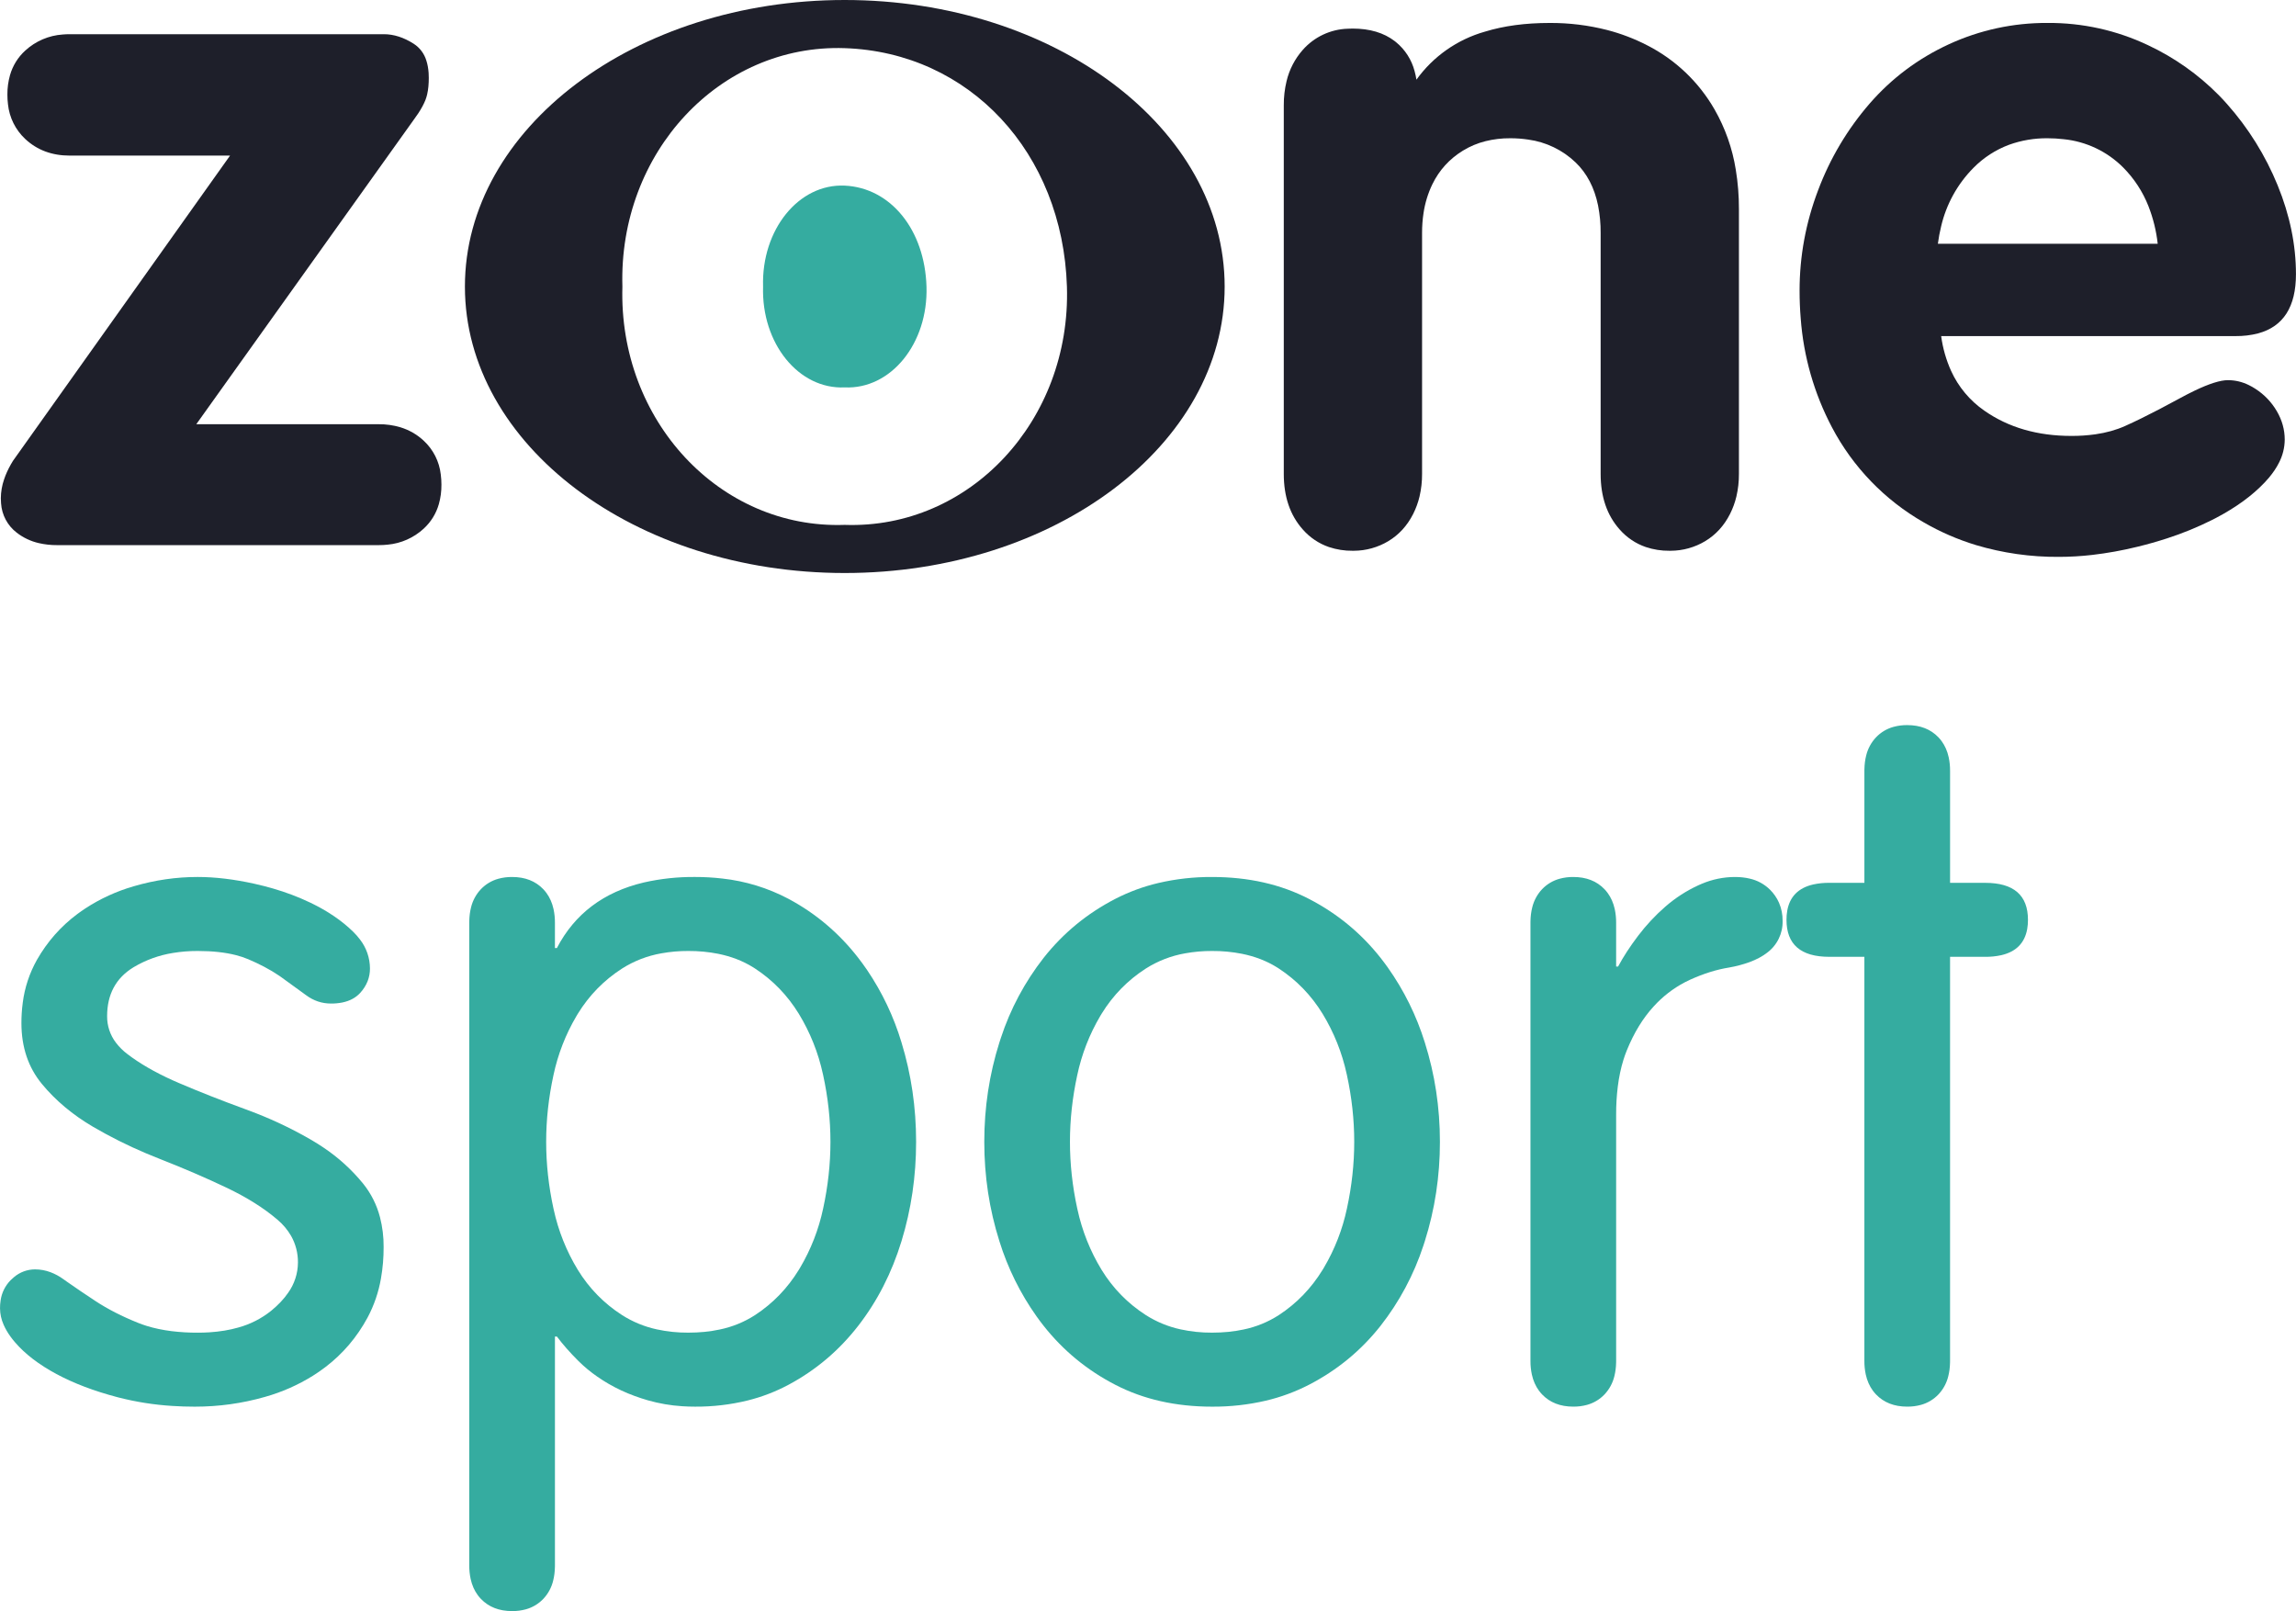
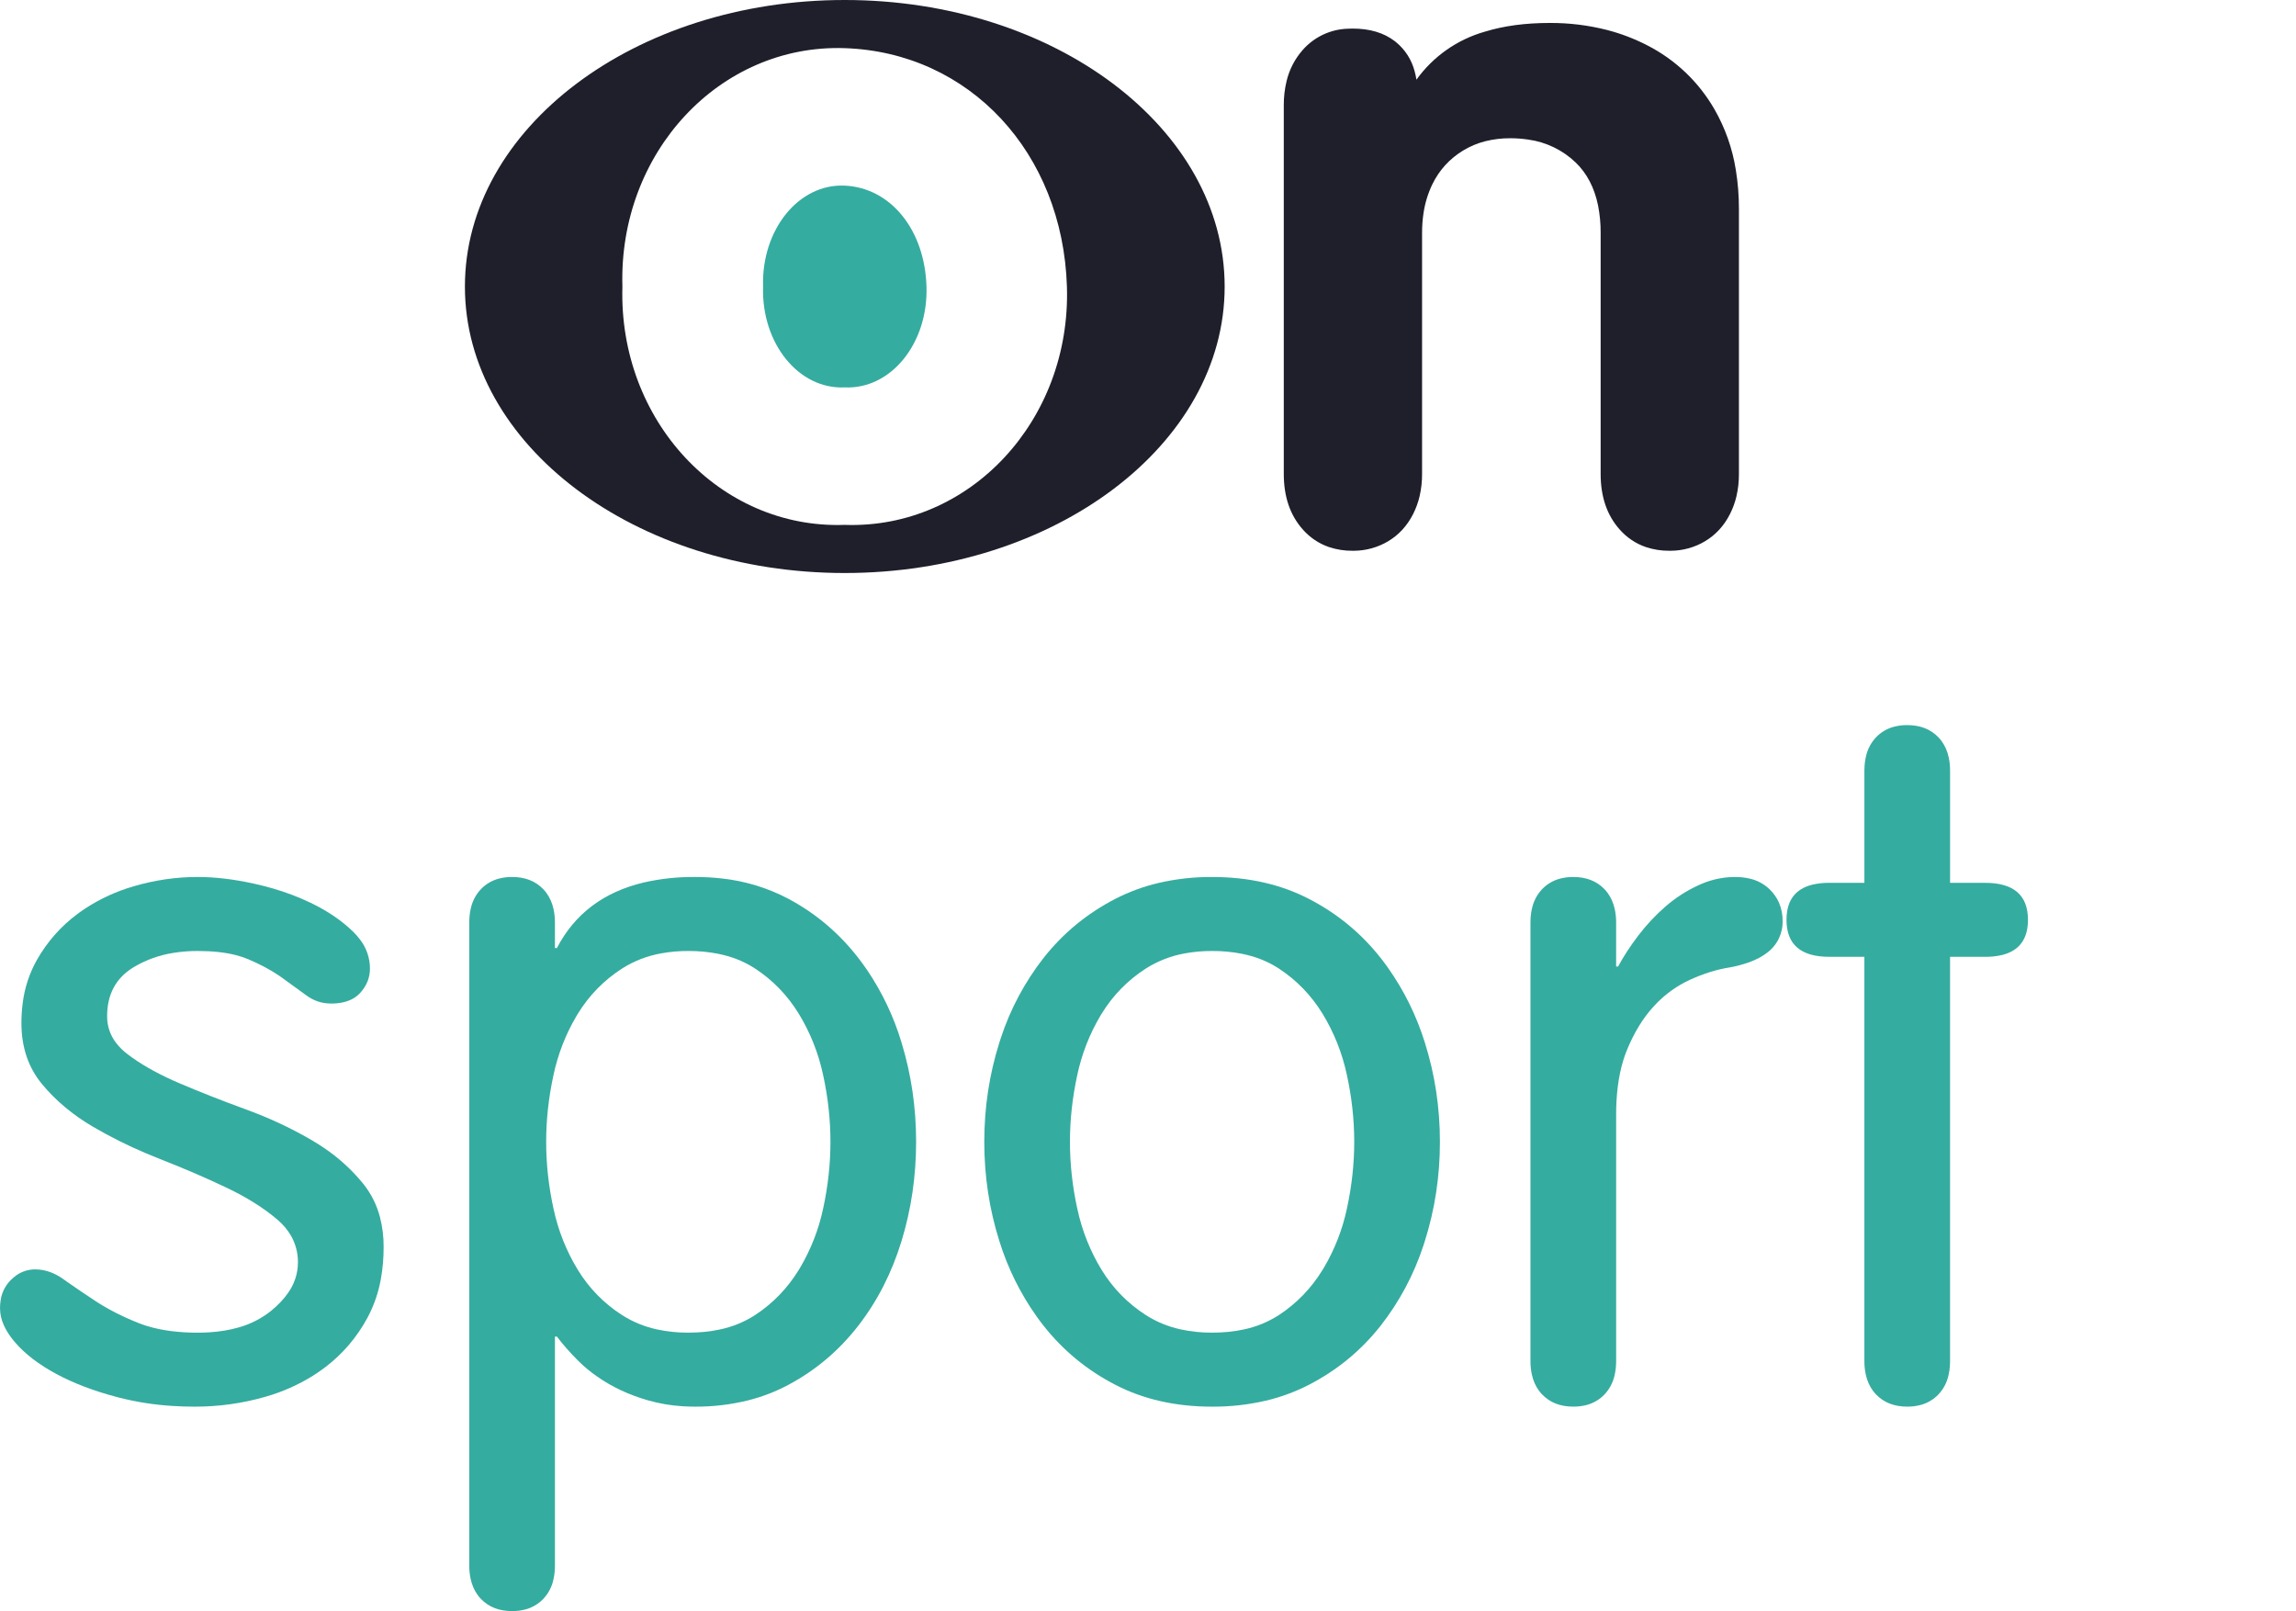
<svg xmlns="http://www.w3.org/2000/svg" version="1.1" width="203.833" height="143.02" viewBox="0,0,203.833,143.02">
  <g transform="translate(-128.841,-108.49)">
    <g data-paper-data="{&quot;isPaintingLayer&quot;:true}" fill-rule="evenodd" stroke="none" stroke-linejoin="miter" stroke-miterlimit="10" stroke-dasharray="" stroke-dashoffset="0" style="mix-blend-mode: normal">
      <g fill="#35aca0" stroke-width="0" stroke-linecap="round">
        <path d="M130.858,197.521c0.169,-1.348 0.6,-2.651 1.267,-3.834c0.922,-1.613 2.118,-2.967 3.587,-4.062c0.23,-0.171 0.464,-0.335 0.704,-0.493c1.33,-0.869 2.783,-1.533 4.309,-1.971c1.873,-0.547 3.76,-0.821 5.661,-0.821c1.556,0 3.241,0.202 5.056,0.605c0.556,0.123 1.108,0.265 1.655,0.424c1.137,0.329 2.246,0.751 3.315,1.261c1.498,0.72 2.751,1.57 3.76,2.55c0.227,0.219 0.436,0.456 0.626,0.708c0.573,0.737 0.884,1.643 0.887,2.577c0.002,0.386 -0.069,0.769 -0.209,1.129c-0.153,0.381 -0.376,0.731 -0.655,1.032c-0.396,0.436 -0.928,0.722 -1.597,0.858c-0.328,0.064 -0.662,0.095 -0.996,0.092c-0.807,0 -1.541,-0.245 -2.204,-0.735c-0.663,-0.49 -1.397,-1.023 -2.204,-1.599c-0.064,-0.046 -0.129,-0.091 -0.194,-0.136c-0.403,-0.275 -0.847,-0.54 -1.331,-0.795c-0.462,-0.242 -0.933,-0.465 -1.413,-0.668c-0.35,-0.147 -0.71,-0.268 -1.078,-0.361c-0.963,-0.249 -2.102,-0.373 -3.417,-0.373c-0.736,-0.003 -1.471,0.056 -2.197,0.176c-1.223,0.195 -2.398,0.619 -3.464,1.25c-0.02,0.012 -0.04,0.025 -0.06,0.037c-1.544,0.951 -2.316,2.394 -2.316,4.328c-0.007,0.848 0.267,1.675 0.781,2.349c0.296,0.387 0.644,0.731 1.034,1.022c0.13,0.099 0.261,0.195 0.393,0.29c0.582,0.414 1.227,0.814 1.936,1.198c0.719,0.388 1.456,0.742 2.208,1.062c1.815,0.778 3.789,1.556 5.921,2.334c0.331,0.121 0.66,0.246 0.988,0.375c1.703,0.668 3.353,1.468 4.933,2.391c0.336,0.197 0.666,0.405 0.989,0.622c1.338,0.891 2.534,1.978 3.549,3.224c0.703,0.874 1.212,1.888 1.492,2.974c0.222,0.864 0.33,1.752 0.323,2.644c0.004,0.934 -0.074,1.866 -0.235,2.786c-0.209,1.216 -0.611,2.391 -1.191,3.481c-0.951,1.757 -2.204,3.227 -3.76,4.408c-0.353,0.268 -0.717,0.52 -1.093,0.756c-1.326,0.826 -2.762,1.459 -4.266,1.88c-2.017,0.576 -4.091,0.864 -6.223,0.864c-0.669,0 -1.337,-0.021 -2.004,-0.065c-1.614,-0.101 -3.214,-0.354 -4.781,-0.756c-0.033,-0.009 -0.066,-0.017 -0.099,-0.026c-2.062,-0.543 -3.858,-1.226 -5.39,-2.048c-1.556,-0.836 -2.78,-1.772 -3.673,-2.809c-0.146,-0.169 -0.284,-0.343 -0.415,-0.524c-0.257,-0.356 -0.46,-0.708 -0.61,-1.057c-0.203,-0.455 -0.31,-0.946 -0.315,-1.444c-0.001,-0.233 0.016,-0.466 0.052,-0.696c0.095,-0.685 0.411,-1.321 0.899,-1.811c0.088,-0.088 0.18,-0.172 0.277,-0.252c0.524,-0.451 1.193,-0.699 1.884,-0.699c0.469,0.001 0.934,0.086 1.373,0.252c0.403,0.153 0.785,0.359 1.134,0.613c0.116,0.083 0.233,0.165 0.349,0.247c0.357,0.252 0.74,0.516 1.149,0.793c0.449,0.305 0.901,0.606 1.354,0.904c1.095,0.72 2.362,1.369 3.803,1.945c0.249,0.099 0.502,0.189 0.758,0.268c0.67,0.207 1.398,0.36 2.186,0.46c0.773,0.094 1.55,0.14 2.328,0.137c0.346,0 0.692,-0.01 1.038,-0.032c0.93,-0.059 1.785,-0.201 2.565,-0.424c1.066,-0.29 2.061,-0.797 2.922,-1.488c0.625,-0.511 1.127,-1.043 1.506,-1.595c0.56,-0.783 0.865,-1.721 0.871,-2.684c0.01,-0.829 -0.2,-1.645 -0.607,-2.367c-0.316,-0.545 -0.725,-1.031 -1.208,-1.436c-1.21,-1.037 -2.723,-1.988 -4.538,-2.852c-1.815,-0.864 -3.789,-1.714 -5.921,-2.55c-0.413,-0.162 -0.823,-0.329 -1.231,-0.502c-1.612,-0.682 -3.179,-1.467 -4.69,-2.35c-1.815,-1.066 -3.328,-2.334 -4.538,-3.803c-1.21,-1.469 -1.815,-3.27 -1.815,-5.402c-0.001,-0.597 0.037,-1.193 0.116,-1.784z" />
        <path d="M170.502,190.264c0.009,-0.441 0.061,-0.849 0.156,-1.222c0.146,-0.608 0.449,-1.167 0.879,-1.621c0.422,-0.442 0.955,-0.76 1.544,-0.922c0.398,-0.109 0.809,-0.162 1.222,-0.158c1.152,0 2.074,0.36 2.766,1.08c0.102,0.107 0.198,0.22 0.285,0.34c0.299,0.407 0.509,0.884 0.629,1.432c0.085,0.398 0.126,0.803 0.123,1.21v2.247h0.173c1.582,-3.04 4.158,-4.981 7.726,-5.824c1.492,-0.337 3.018,-0.5 4.547,-0.486c0.804,-0.001 1.608,0.045 2.406,0.137c2.06,0.225 4.059,0.838 5.891,1.807c2.42,1.296 4.48,3.04 6.18,5.229c0.272,0.351 0.534,0.71 0.785,1.077c1.342,1.98 2.374,4.152 3.061,6.443c0.864,2.823 1.296,5.762 1.296,8.816c0,3.054 -0.432,5.993 -1.296,8.816c-0.864,2.823 -2.146,5.33 -3.846,7.52c-1.7,2.19 -3.76,3.933 -6.18,5.229c-1.148,0.613 -2.368,1.082 -3.631,1.396c-1.527,0.374 -3.094,0.558 -4.666,0.549c-0.38,0 -0.759,-0.012 -1.138,-0.037c-1.034,-0.065 -2.058,-0.241 -3.054,-0.525c-0.397,-0.114 -0.789,-0.243 -1.177,-0.385c-0.805,-0.293 -1.582,-0.656 -2.323,-1.085c-0.333,-0.194 -0.657,-0.4 -0.974,-0.619c-0.61,-0.419 -1.18,-0.891 -1.705,-1.412c-0.749,-0.749 -1.383,-1.469 -1.901,-2.161h-0.173v20.311c-0,0.046 -0.001,0.092 -0.002,0.138c-0.009,0.442 -0.061,0.849 -0.156,1.222c-0.146,0.608 -0.449,1.167 -0.879,1.621c-0.422,0.442 -0.955,0.76 -1.544,0.922c-0.398,0.109 -0.809,0.162 -1.222,0.158c-1.152,0 -2.074,-0.36 -2.766,-1.08c-0.102,-0.107 -0.198,-0.22 -0.285,-0.339c-0.299,-0.407 -0.509,-0.885 -0.629,-1.432c-0.085,-0.398 -0.126,-0.804 -0.123,-1.211v-57.045c0,-0.046 0.001,-0.092 0.002,-0.138zM177.977,215.77c0.007,0.031 0.014,0.062 0.021,0.093c0.41,1.891 1.133,3.7 2.14,5.352c1.008,1.642 2.319,2.982 3.933,4.019c0.942,0.599 1.983,1.027 3.074,1.264c0.921,0.2 1.861,0.298 2.803,0.292c0.997,0 1.924,-0.092 2.782,-0.277c1.116,-0.229 2.18,-0.662 3.138,-1.279c1.585,-1.037 2.881,-2.377 3.889,-4.019c0.039,-0.064 0.078,-0.128 0.117,-0.193c0.962,-1.628 1.652,-3.402 2.044,-5.252c0.432,-1.988 0.648,-3.961 0.648,-5.921c0,-1.959 -0.216,-3.933 -0.648,-5.921c-0.007,-0.031 -0.014,-0.062 -0.021,-0.092c-0.41,-1.891 -1.133,-3.7 -2.14,-5.353c-1.008,-1.642 -2.305,-2.982 -3.889,-4.019c-0.059,-0.039 -0.119,-0.077 -0.18,-0.114c-0.904,-0.559 -1.93,-0.956 -3.078,-1.189c-0.877,-0.173 -1.769,-0.258 -2.663,-0.252c-0.805,-0.004 -1.608,0.067 -2.399,0.21c-1.236,0.217 -2.418,0.674 -3.478,1.346c-1.613,1.037 -2.924,2.377 -3.933,4.019c-0.039,0.064 -0.078,0.129 -0.117,0.194c-0.962,1.628 -1.652,3.402 -2.044,5.252c-0.432,1.988 -0.648,3.961 -0.648,5.921c0,1.959 0.216,3.933 0.648,5.921z" />
        <path d="M217.563,201.034c0.042,-0.132 0.085,-0.264 0.129,-0.395c0.843,-2.578 2.131,-4.989 3.804,-7.125c1.729,-2.19 3.846,-3.933 6.353,-5.229c1.214,-0.625 2.5,-1.099 3.829,-1.411c1.564,-0.364 3.165,-0.543 4.771,-0.533c3.227,0 6.093,0.648 8.6,1.945c2.507,1.296 4.624,3.04 6.353,5.229c0.216,0.274 0.425,0.552 0.628,0.836c1.448,2.039 2.563,4.295 3.304,6.684c0.893,2.823 1.34,5.762 1.34,8.816c0,3.054 -0.447,5.993 -1.34,8.816c-0.042,0.132 -0.084,0.264 -0.128,0.395c-0.844,2.578 -2.131,4.989 -3.805,7.125c-1.729,2.19 -3.846,3.933 -6.353,5.229c-1.214,0.625 -2.5,1.099 -3.829,1.412c-1.564,0.363 -3.165,0.542 -4.771,0.532c-3.227,0 -6.093,-0.648 -8.6,-1.945c-2.507,-1.296 -4.624,-3.04 -6.353,-5.229c-0.216,-0.274 -0.425,-0.552 -0.628,-0.836c-1.448,-2.039 -2.563,-4.295 -3.304,-6.684c-0.893,-2.823 -1.34,-5.762 -1.34,-8.816c0,-3.054 0.447,-5.993 1.34,-8.816zM224.477,215.77c0.007,0.031 0.014,0.062 0.021,0.093c0.41,1.891 1.133,3.7 2.14,5.352c1.008,1.642 2.319,2.982 3.933,4.019c0.942,0.599 1.983,1.027 3.074,1.264c0.921,0.2 1.861,0.298 2.803,0.292c0.997,0 1.924,-0.092 2.782,-0.277c1.116,-0.229 2.18,-0.662 3.138,-1.279c1.585,-1.037 2.881,-2.377 3.889,-4.019c0.039,-0.064 0.078,-0.128 0.117,-0.193c0.962,-1.628 1.652,-3.402 2.044,-5.252c0.432,-1.988 0.648,-3.961 0.648,-5.921c0,-1.959 -0.216,-3.933 -0.648,-5.921c-0.007,-0.031 -0.014,-0.062 -0.021,-0.092c-0.41,-1.891 -1.133,-3.7 -2.14,-5.353c-1.008,-1.642 -2.305,-2.982 -3.889,-4.019c-0.059,-0.039 -0.119,-0.077 -0.18,-0.114c-0.904,-0.559 -1.93,-0.956 -3.078,-1.189c-0.877,-0.173 -1.769,-0.258 -2.663,-0.252c-0.805,-0.004 -1.608,0.067 -2.399,0.21c-1.236,0.217 -2.418,0.674 -3.478,1.346c-1.613,1.037 -2.924,2.377 -3.933,4.019c-0.039,0.064 -0.078,0.129 -0.117,0.194c-0.962,1.628 -1.652,3.402 -2.044,5.252c-0.432,1.988 -0.648,3.961 -0.648,5.921c0,1.959 0.216,3.933 0.648,5.921z" />
        <path d="M264.713,190.264c0.009,-0.441 0.061,-0.849 0.156,-1.222c0.146,-0.608 0.449,-1.167 0.879,-1.621c0.422,-0.442 0.955,-0.76 1.544,-0.922c0.398,-0.109 0.809,-0.162 1.222,-0.158c1.152,0 2.074,0.36 2.766,1.08c0.102,0.107 0.198,0.22 0.285,0.34c0.299,0.407 0.509,0.884 0.629,1.432c0.085,0.398 0.126,0.803 0.123,1.21v3.889h0.173c0.461,-0.864 1.052,-1.772 1.772,-2.723c0.72,-0.951 1.527,-1.815 2.42,-2.593c0.893,-0.778 1.873,-1.412 2.939,-1.901c0.099,-0.046 0.199,-0.089 0.3,-0.131c0.931,-0.395 1.931,-0.6 2.941,-0.603c0.477,0 0.916,0.048 1.317,0.145c0.678,0.151 1.3,0.49 1.794,0.978c0.34,0.335 0.614,0.732 0.806,1.169c0.216,0.505 0.324,1.049 0.317,1.597c0.032,1.117 -0.486,2.178 -1.385,2.841c-0.419,0.323 -0.935,0.598 -1.545,0.825c-0.592,0.214 -1.202,0.375 -1.823,0.483c-1.095,0.173 -2.247,0.533 -3.457,1.08c-0.161,0.073 -0.319,0.15 -0.475,0.232c-1.041,0.547 -1.977,1.274 -2.766,2.145c-0.951,1.037 -1.743,2.334 -2.377,3.889c-0.114,0.28 -0.216,0.566 -0.305,0.855c-0.226,0.727 -0.393,1.518 -0.5,2.375c-0.1,0.821 -0.148,1.647 -0.145,2.475v21.867c-0,0.046 -0.001,0.092 -0.002,0.138c-0.009,0.442 -0.061,0.849 -0.156,1.222c-0.146,0.608 -0.449,1.167 -0.879,1.621c-0.422,0.442 -0.955,0.76 -1.544,0.922c-0.398,0.109 -0.809,0.162 -1.222,0.158c-1.152,0 -2.074,-0.36 -2.766,-1.08c-0.102,-0.107 -0.198,-0.22 -0.285,-0.339c-0.299,-0.407 -0.509,-0.885 -0.629,-1.432c-0.085,-0.398 -0.126,-0.804 -0.123,-1.211v-38.894c0,-0.046 0.001,-0.092 0.002,-0.138z" />
        <path d="M294.359,176.781c0.009,-0.441 0.061,-0.849 0.156,-1.222c0.146,-0.608 0.449,-1.167 0.879,-1.621c0.422,-0.442 0.955,-0.76 1.544,-0.922c0.398,-0.109 0.809,-0.162 1.222,-0.158c1.152,0 2.074,0.36 2.766,1.08c0.102,0.107 0.198,0.22 0.285,0.34c0.299,0.407 0.509,0.884 0.629,1.432c0.085,0.398 0.126,0.803 0.123,1.21v9.94h3.112c2.535,0 3.803,1.095 3.803,3.284c0.002,0.27 -0.02,0.541 -0.066,0.807c-0.22,1.25 -0.987,2.027 -2.302,2.331c-0.472,0.103 -0.953,0.152 -1.436,0.146h-3.112v35.869c-0,0.046 -0.001,0.092 -0.002,0.138c-0.009,0.442 -0.061,0.849 -0.156,1.222c-0.146,0.608 -0.449,1.167 -0.879,1.621c-0.422,0.442 -0.955,0.76 -1.544,0.922c-0.398,0.109 -0.809,0.162 -1.222,0.158c-1.152,0 -2.074,-0.36 -2.766,-1.08c-0.102,-0.107 -0.198,-0.22 -0.285,-0.339c-0.299,-0.407 -0.509,-0.885 -0.629,-1.432c-0.085,-0.398 -0.126,-0.804 -0.123,-1.211v-35.869h-3.112c-2.535,0 -3.803,-1.095 -3.803,-3.284c-0.002,-0.27 0.02,-0.541 0.066,-0.807c0.22,-1.25 0.987,-2.027 2.303,-2.331c0.471,-0.103 0.953,-0.152 1.435,-0.146h3.112v-9.94c0,-0.046 0.001,-0.092 0.002,-0.138z" />
      </g>
      <g>
-         <path d="M129.997,149.393l19.266,-27.09h-14.231c-1.581,0 -2.899,-0.492 -3.953,-1.477c-0.865,-0.809 -1.409,-1.903 -1.53,-3.082c-0.035,-0.282 -0.052,-0.567 -0.051,-0.851c-0.006,-0.586 0.073,-1.17 0.232,-1.733c0.239,-0.837 0.706,-1.591 1.349,-2.177c0.917,-0.843 2.094,-1.348 3.337,-1.431c0.205,-0.017 0.41,-0.026 0.616,-0.026h27.88c0.887,0 1.775,0.284 2.663,0.853c0.54,0.35 0.937,0.882 1.12,1.5c0.105,0.324 0.17,0.686 0.198,1.086c0.009,0.144 0.014,0.287 0.014,0.431c0.001,0.259 -0.01,0.518 -0.034,0.776c-0.024,0.251 -0.061,0.482 -0.11,0.694c-0.037,0.166 -0.087,0.328 -0.147,0.487c-0.141,0.362 -0.355,0.762 -0.643,1.198c-0.114,0.172 -0.233,0.341 -0.356,0.507l-19.35,27.09h16.187c0.65,-0.006 1.297,0.084 1.921,0.268c0.773,0.233 1.482,0.639 2.074,1.188c0.853,0.787 1.394,1.855 1.523,3.008c0.039,0.299 0.059,0.601 0.058,0.902c0.006,0.586 -0.072,1.17 -0.231,1.733c-0.239,0.837 -0.707,1.591 -1.35,2.178c-0.878,0.805 -1.995,1.302 -3.18,1.413c-0.271,0.03 -0.543,0.044 -0.815,0.043h-28.546c-0.545,0.004 -1.088,-0.056 -1.619,-0.178c-0.712,-0.163 -1.381,-0.478 -1.959,-0.925c-0.821,-0.627 -1.33,-1.58 -1.395,-2.611c-0.013,-0.149 -0.02,-0.298 -0.02,-0.447c0.005,-0.57 0.102,-1.136 0.288,-1.675c0.146,-0.437 0.348,-0.883 0.606,-1.338c0.061,-0.107 0.124,-0.212 0.188,-0.316z" fill="#1e1f2a" stroke-width="0" stroke-linecap="round" />
        <path d="M242.812,150.558v-32.707c-0.006,-0.734 0.079,-1.465 0.252,-2.178c0.246,-1.021 0.738,-1.966 1.433,-2.753c1.016,-1.153 2.463,-1.834 3.999,-1.881c0.144,-0.008 0.289,-0.012 0.433,-0.012c1.52,0 2.764,0.371 3.733,1.114c0.039,0.03 0.078,0.061 0.117,0.093c0.805,0.661 1.38,1.558 1.645,2.565c0.07,0.251 0.125,0.506 0.165,0.764c1.489,-2.071 3.637,-3.575 6.092,-4.267c1.671,-0.512 3.58,-0.768 5.726,-0.768c1.724,-0.011 3.443,0.2 5.114,0.626c1.227,0.318 2.414,0.771 3.541,1.351c2.51,1.277 4.592,3.258 5.993,5.701c0.946,1.653 1.585,3.463 1.884,5.343c0.19,1.156 0.284,2.326 0.28,3.498v23.511c0.004,0.673 -0.071,1.344 -0.223,1.999c-0.127,0.54 -0.318,1.063 -0.568,1.559c-0.527,1.04 -1.262,1.845 -2.206,2.413c-0.923,0.553 -1.978,0.848 -3.054,0.852c-0.036,0.001 -0.073,0.001 -0.109,0.001c-0.717,0.008 -1.43,-0.104 -2.11,-0.331c-0.897,-0.309 -1.697,-0.848 -2.321,-1.562c-1.124,-1.262 -1.686,-2.906 -1.686,-4.932v-21.388c0.006,-0.818 -0.071,-1.634 -0.228,-2.437c-0.323,-1.58 -0.989,-2.856 -1.998,-3.826c-1.152,-1.101 -2.622,-1.81 -4.201,-2.025c-0.531,-0.08 -1.067,-0.12 -1.604,-0.118c-0.738,-0.005 -1.474,0.082 -2.191,0.259c-0.71,0.177 -1.388,0.461 -2.011,0.844c-1.193,0.735 -2.095,1.727 -2.705,2.976c-0.391,0.811 -0.656,1.677 -0.787,2.568c-0.088,0.582 -0.131,1.171 -0.129,1.76v21.388c0.004,0.673 -0.071,1.344 -0.223,1.999c-0.127,0.54 -0.318,1.063 -0.568,1.559c-0.527,1.04 -1.262,1.845 -2.206,2.413c-0.923,0.553 -1.978,0.848 -3.054,0.852c-0.036,0.001 -0.073,0.001 -0.109,0.001c-0.717,0.008 -1.43,-0.104 -2.11,-0.331c-0.897,-0.309 -1.697,-0.848 -2.321,-1.562c-1.124,-1.262 -1.686,-2.906 -1.686,-4.932z" fill="#1e1f2a" stroke-width="0" stroke-linecap="round" />
-         <path d="M327.305,138.325h-26.132c0.142,1.067 0.439,2.108 0.881,3.089c0.647,1.42 1.665,2.638 2.947,3.527c2.136,1.498 4.716,2.246 7.74,2.246c0.712,0.003 1.423,-0.045 2.128,-0.144c0.97,-0.14 1.842,-0.384 2.615,-0.73c0.491,-0.22 0.978,-0.449 1.461,-0.687c0.501,-0.246 1.037,-0.518 1.609,-0.816c0.61,-0.318 1.217,-0.643 1.82,-0.972c0.423,-0.232 0.852,-0.453 1.287,-0.663c1.306,-0.626 2.298,-0.939 2.978,-0.939c0.637,0.003 1.266,0.151 1.837,0.433c0.206,0.099 0.405,0.212 0.597,0.337c0.791,0.513 1.422,1.172 1.894,1.976c0.472,0.804 0.707,1.651 0.707,2.539c-0.007,0.715 -0.183,1.418 -0.514,2.051c-0.22,0.436 -0.51,0.871 -0.871,1.303c-0.123,0.148 -0.251,0.292 -0.384,0.432c-1.105,1.17 -2.551,2.224 -4.338,3.163c-0.121,0.064 -0.243,0.126 -0.365,0.187c-1.277,0.638 -2.601,1.179 -3.959,1.619c-0.876,0.285 -1.762,0.536 -2.657,0.753c-1.323,0.325 -2.664,0.567 -4.017,0.724c-0.98,0.113 -1.966,0.17 -2.952,0.171c-2.494,0.018 -4.976,-0.336 -7.366,-1.05c-1.611,-0.491 -3.161,-1.165 -4.619,-2.009c-3.468,-1.982 -6.297,-4.912 -8.156,-8.447c-1.577,-2.992 -2.52,-6.277 -2.771,-9.65c-0.068,-0.825 -0.101,-1.652 -0.101,-2.48c0,-3.052 0.548,-6.021 1.643,-8.906c1.056,-2.818 2.606,-5.425 4.577,-7.698c1.956,-2.247 4.3,-4.002 7.033,-5.264c2.746,-1.265 5.737,-1.911 8.76,-1.893c3.086,-0.023 6.137,0.653 8.925,1.976c2.336,1.097 4.459,2.596 6.274,4.431c0.253,0.257 0.499,0.521 0.738,0.792c1.896,2.135 3.415,4.576 4.494,7.22c1.082,2.649 1.623,5.278 1.623,7.886c0,2.891 -1.115,4.64 -3.346,5.249c-0.66,0.171 -1.34,0.252 -2.022,0.244zM300.881,130.127h19.516c-0.127,-1.145 -0.404,-2.268 -0.824,-3.34c-0.509,-1.29 -1.276,-2.461 -2.255,-3.443c-1.416,-1.414 -3.277,-2.296 -5.268,-2.497c-0.475,-0.056 -0.953,-0.084 -1.431,-0.084c-1.163,-0.012 -2.319,0.183 -3.414,0.576c-1.19,0.443 -2.269,1.141 -3.161,2.046c-1.427,1.438 -2.424,3.245 -2.88,5.219c-0.122,0.502 -0.217,1.01 -0.283,1.522z" fill="#1e1f2a" stroke-width="0" stroke-linecap="round" />
        <g stroke-width="0.692" stroke-linecap="butt">
          <path d="M170.115,133.931c0,-14.054 15.101,-25.441 33.713,-25.441c18.634,0 33.735,11.387 33.735,25.441c0,14.04 -15.101,25.426 -33.735,25.426c-18.612,0 -33.713,-11.387 -33.713,-25.426zM203.828,112.764c-11.084,-0.373 -20.083,9.264 -19.732,21.167c-0.351,11.889 8.648,21.54 19.732,21.153c11.106,0.387 20.105,-9.264 19.732,-21.153c-0.373,-11.889 -8.648,-20.794 -19.732,-21.167z" fill="#1e1f2a" />
          <path d="M211.093,133.931c0.154,5.048 -3.161,9.135 -7.265,8.949c-4.082,0.186 -7.397,-3.901 -7.243,-8.949c-0.154,-5.048 3.161,-9.149 7.243,-8.963c4.082,0.186 7.111,3.915 7.265,8.963z" fill="#35aca0" />
        </g>
      </g>
    </g>
  </g>
</svg>